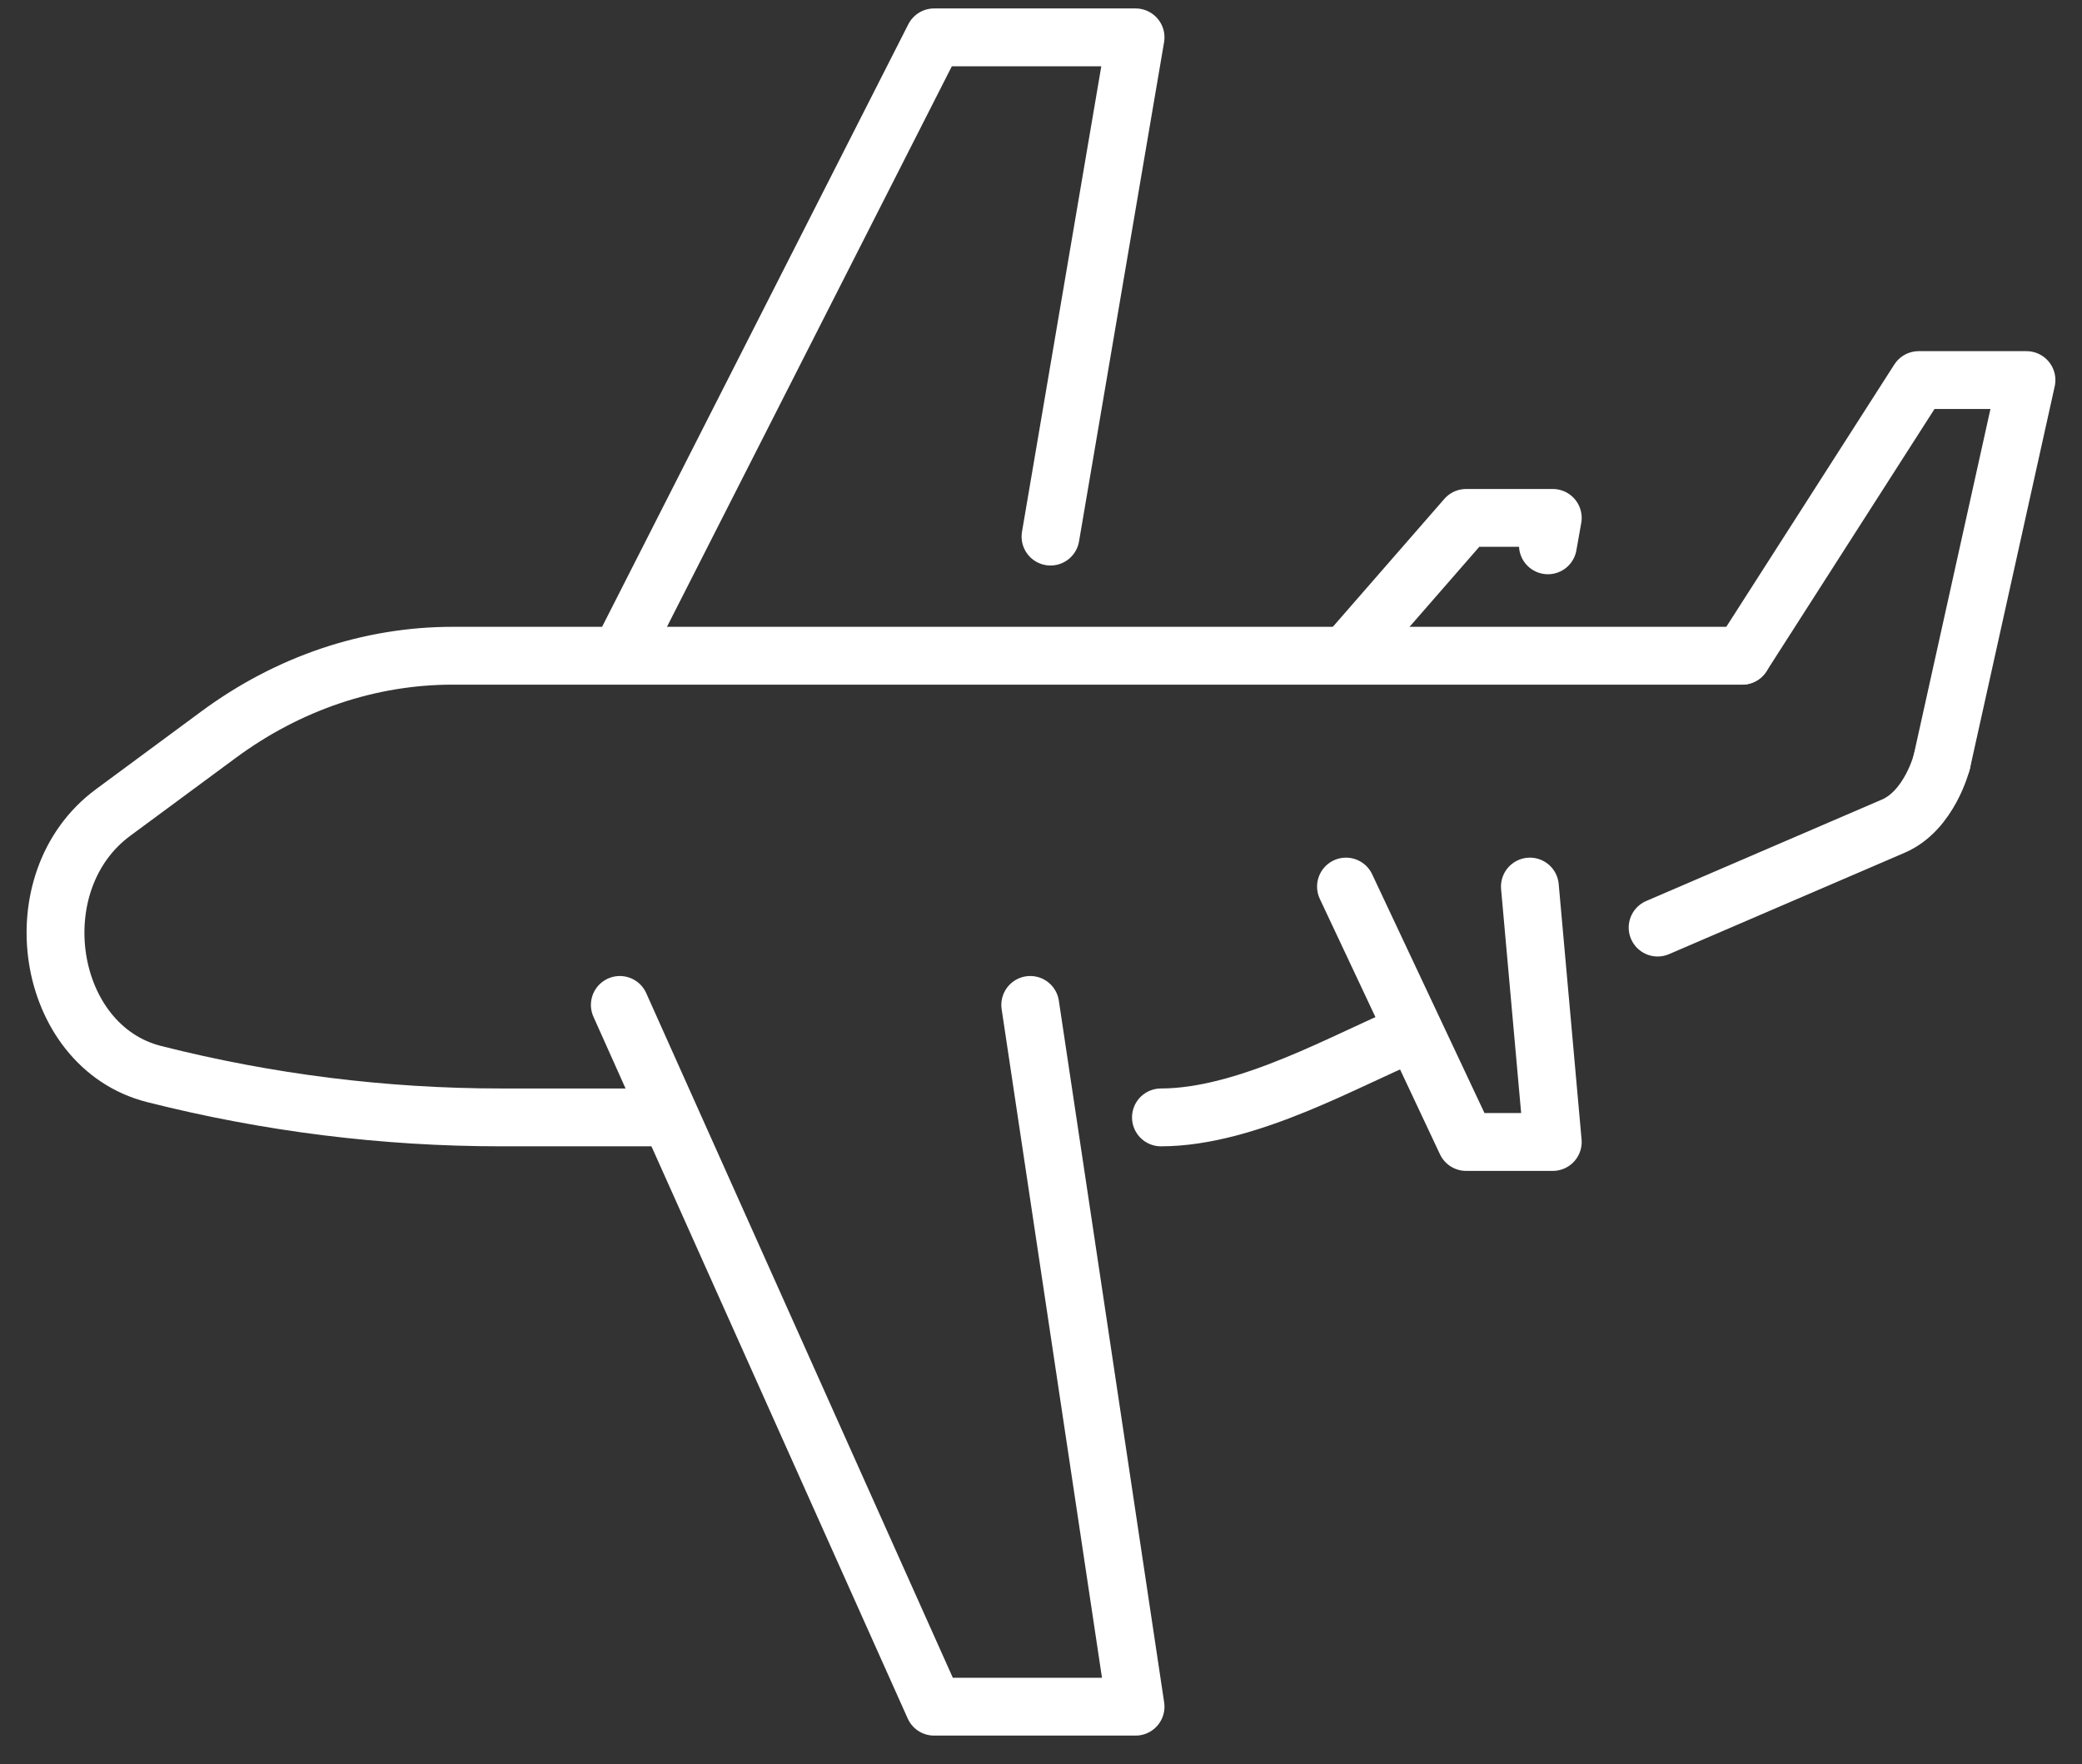
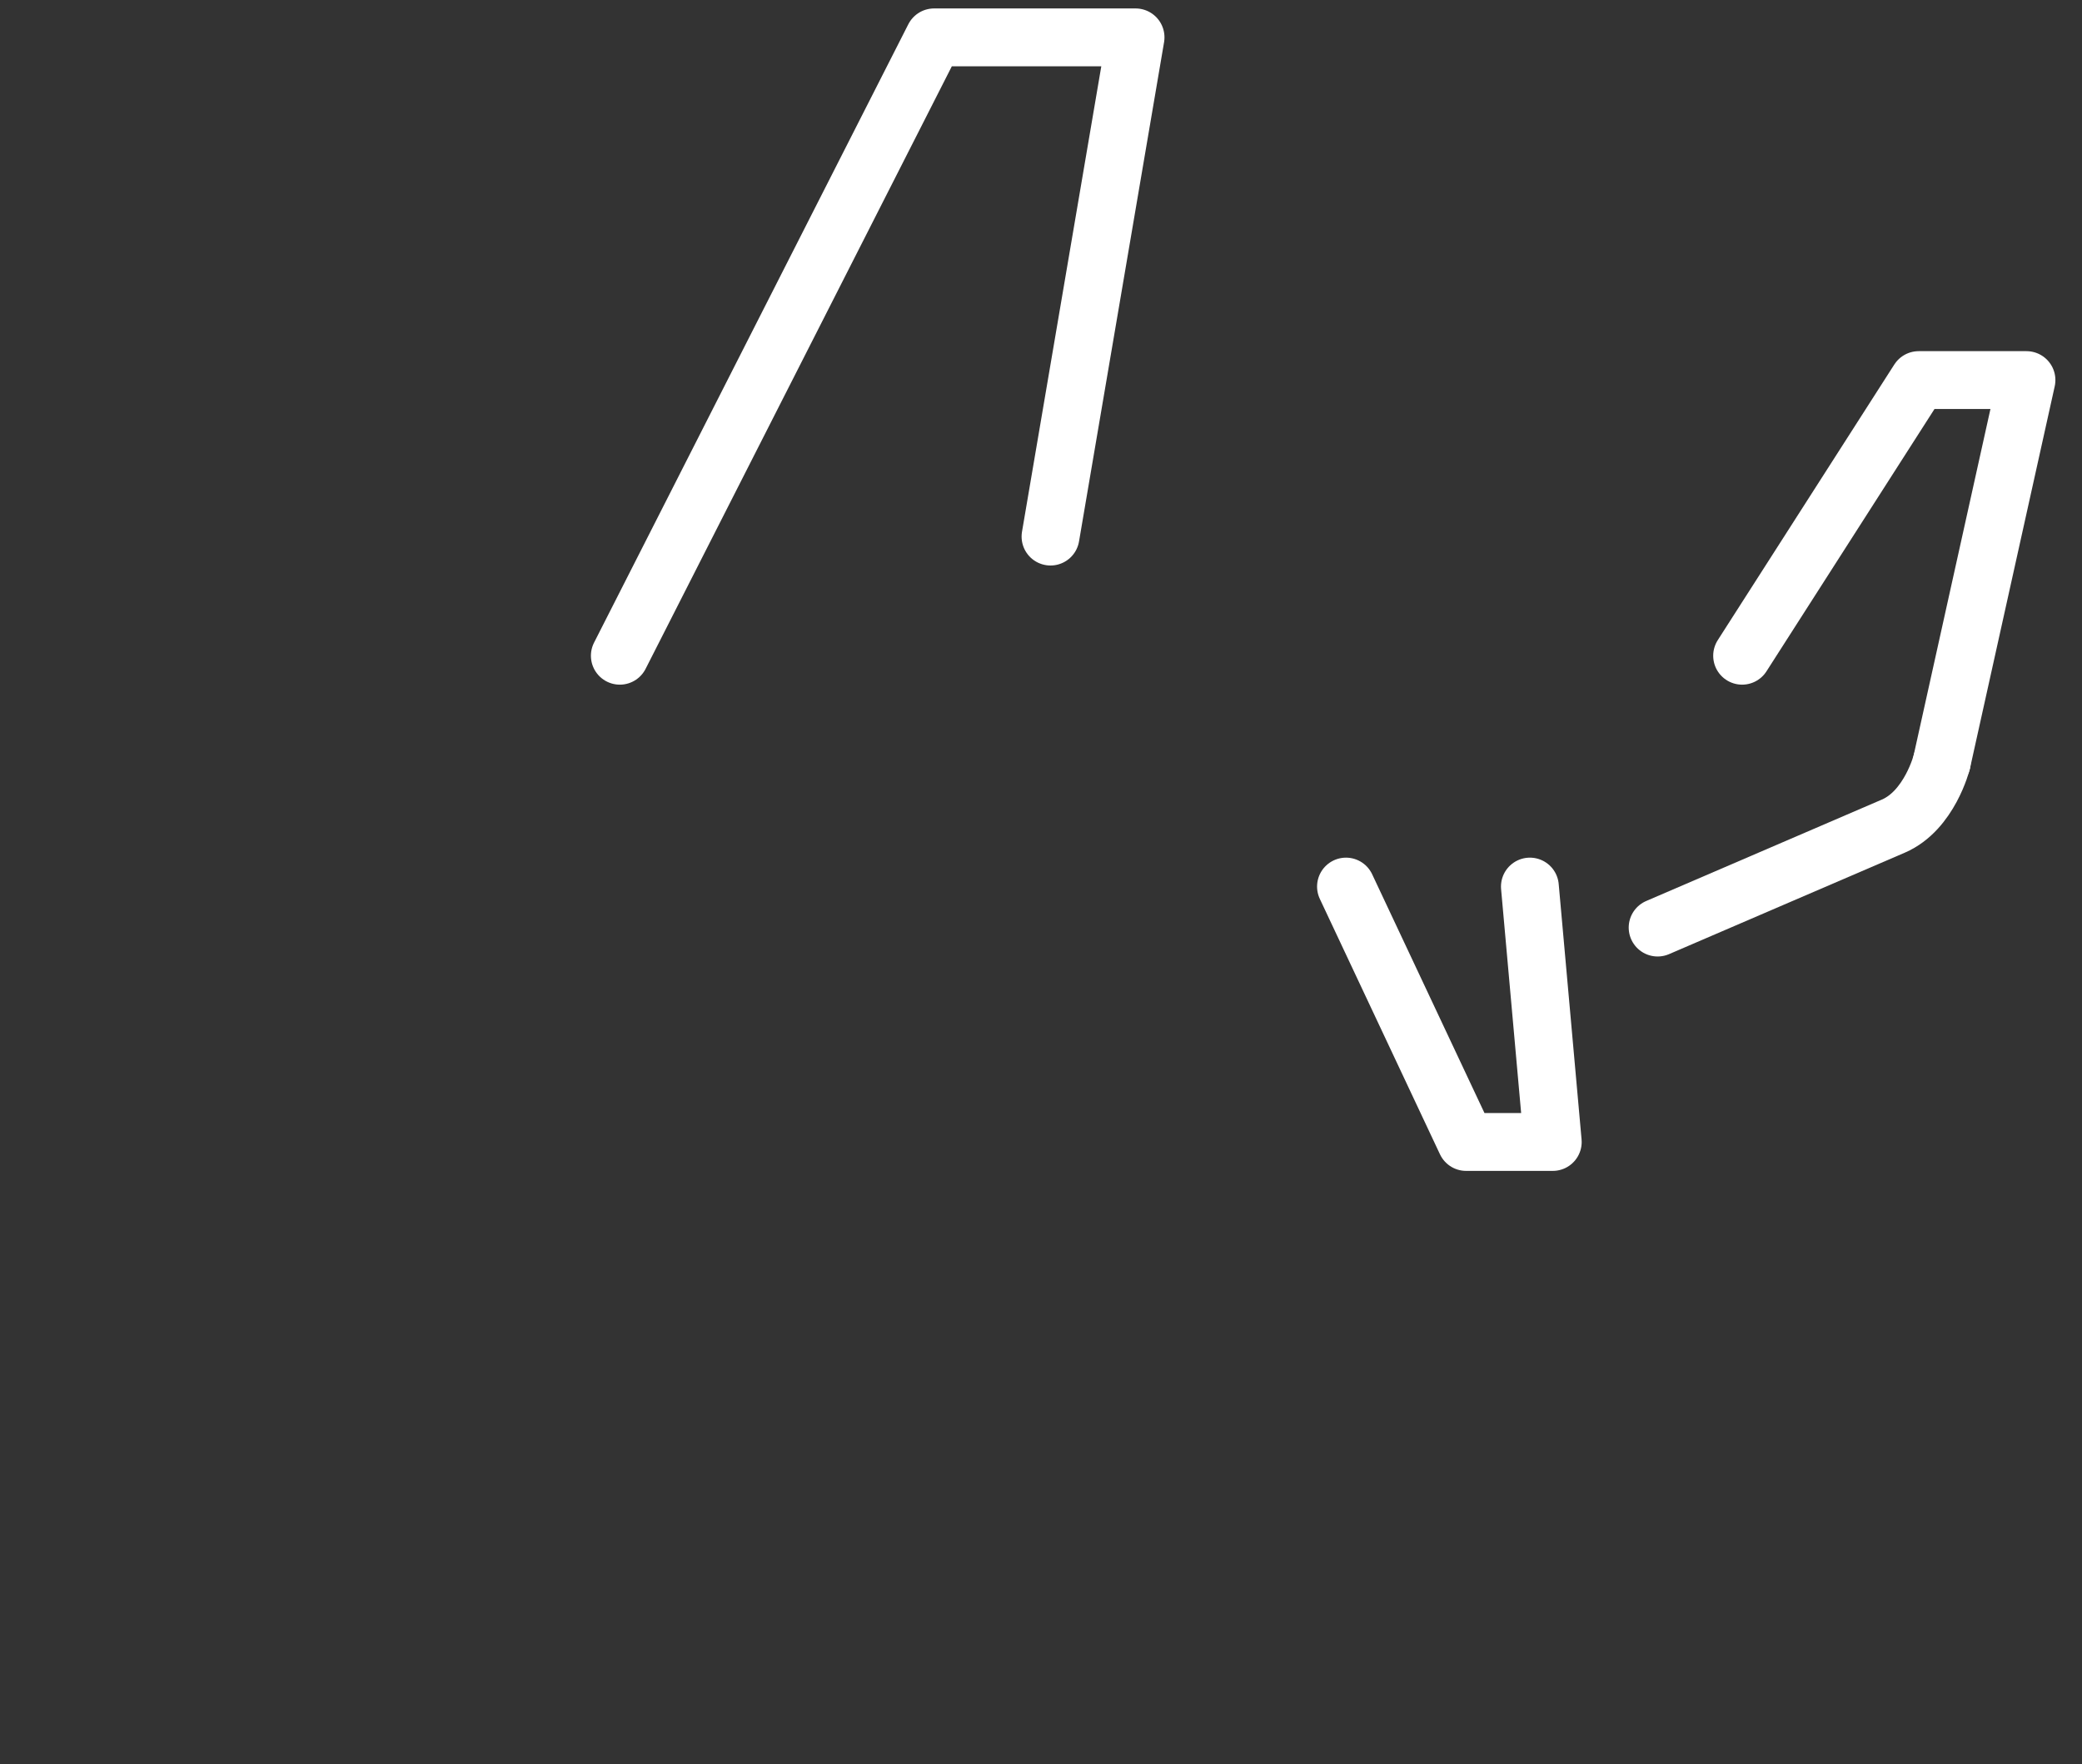
<svg xmlns="http://www.w3.org/2000/svg" width="72" height="61" viewBox="0 0 72 61" fill="none">
  <rect x="0" y="0" width="72" height="61" fill="#333333" stroke="none" />
-   <path d="M60.246 22.675H15.654C12.779 22.675 9.967 23.623 7.551 25.409L3.912 28.096C0.669 30.489 1.558 36.183 5.326 37.139C9.266 38.137 13.288 38.639 17.322 38.639H22.609" stroke="white" stroke-width="2" stroke-linecap="round" stroke-linejoin="round" />
  <path d="M57.324 32.075L65.478 28.566C66.731 28.025 67.151 26.349 67.151 26.349" stroke="white" stroke-width="2" stroke-linecap="round" stroke-linejoin="round" />
-   <path d="M40.148 38.639C43.183 38.639 46.719 36.563 48.666 35.788" stroke="white" stroke-width="2" stroke-linecap="round" stroke-linejoin="round" />
-   <path d="M35.628 34.75L39.27 59.016H32.303L21.435 34.75" stroke="white" stroke-width="2" stroke-linecap="round" stroke-linejoin="round" />
  <path d="M36.329 18.555L39.27 1.292H32.303L21.435 22.675" stroke="white" stroke-width="2" stroke-linecap="round" stroke-linejoin="round" />
  <path d="M52.907 30.657L53.698 39.489H50.702L46.547 30.657" stroke="white" stroke-width="2" stroke-linecap="round" stroke-linejoin="round" />
-   <path d="M53.53 18.857L53.698 17.909H50.702L46.547 22.675" stroke="white" stroke-width="2" stroke-linecap="round" stroke-linejoin="round" />
  <path d="M60.246 22.675L66.352 13.143H70.08L67.151 26.349" stroke="white" stroke-width="2" stroke-linecap="round" stroke-linejoin="round" />
</svg>